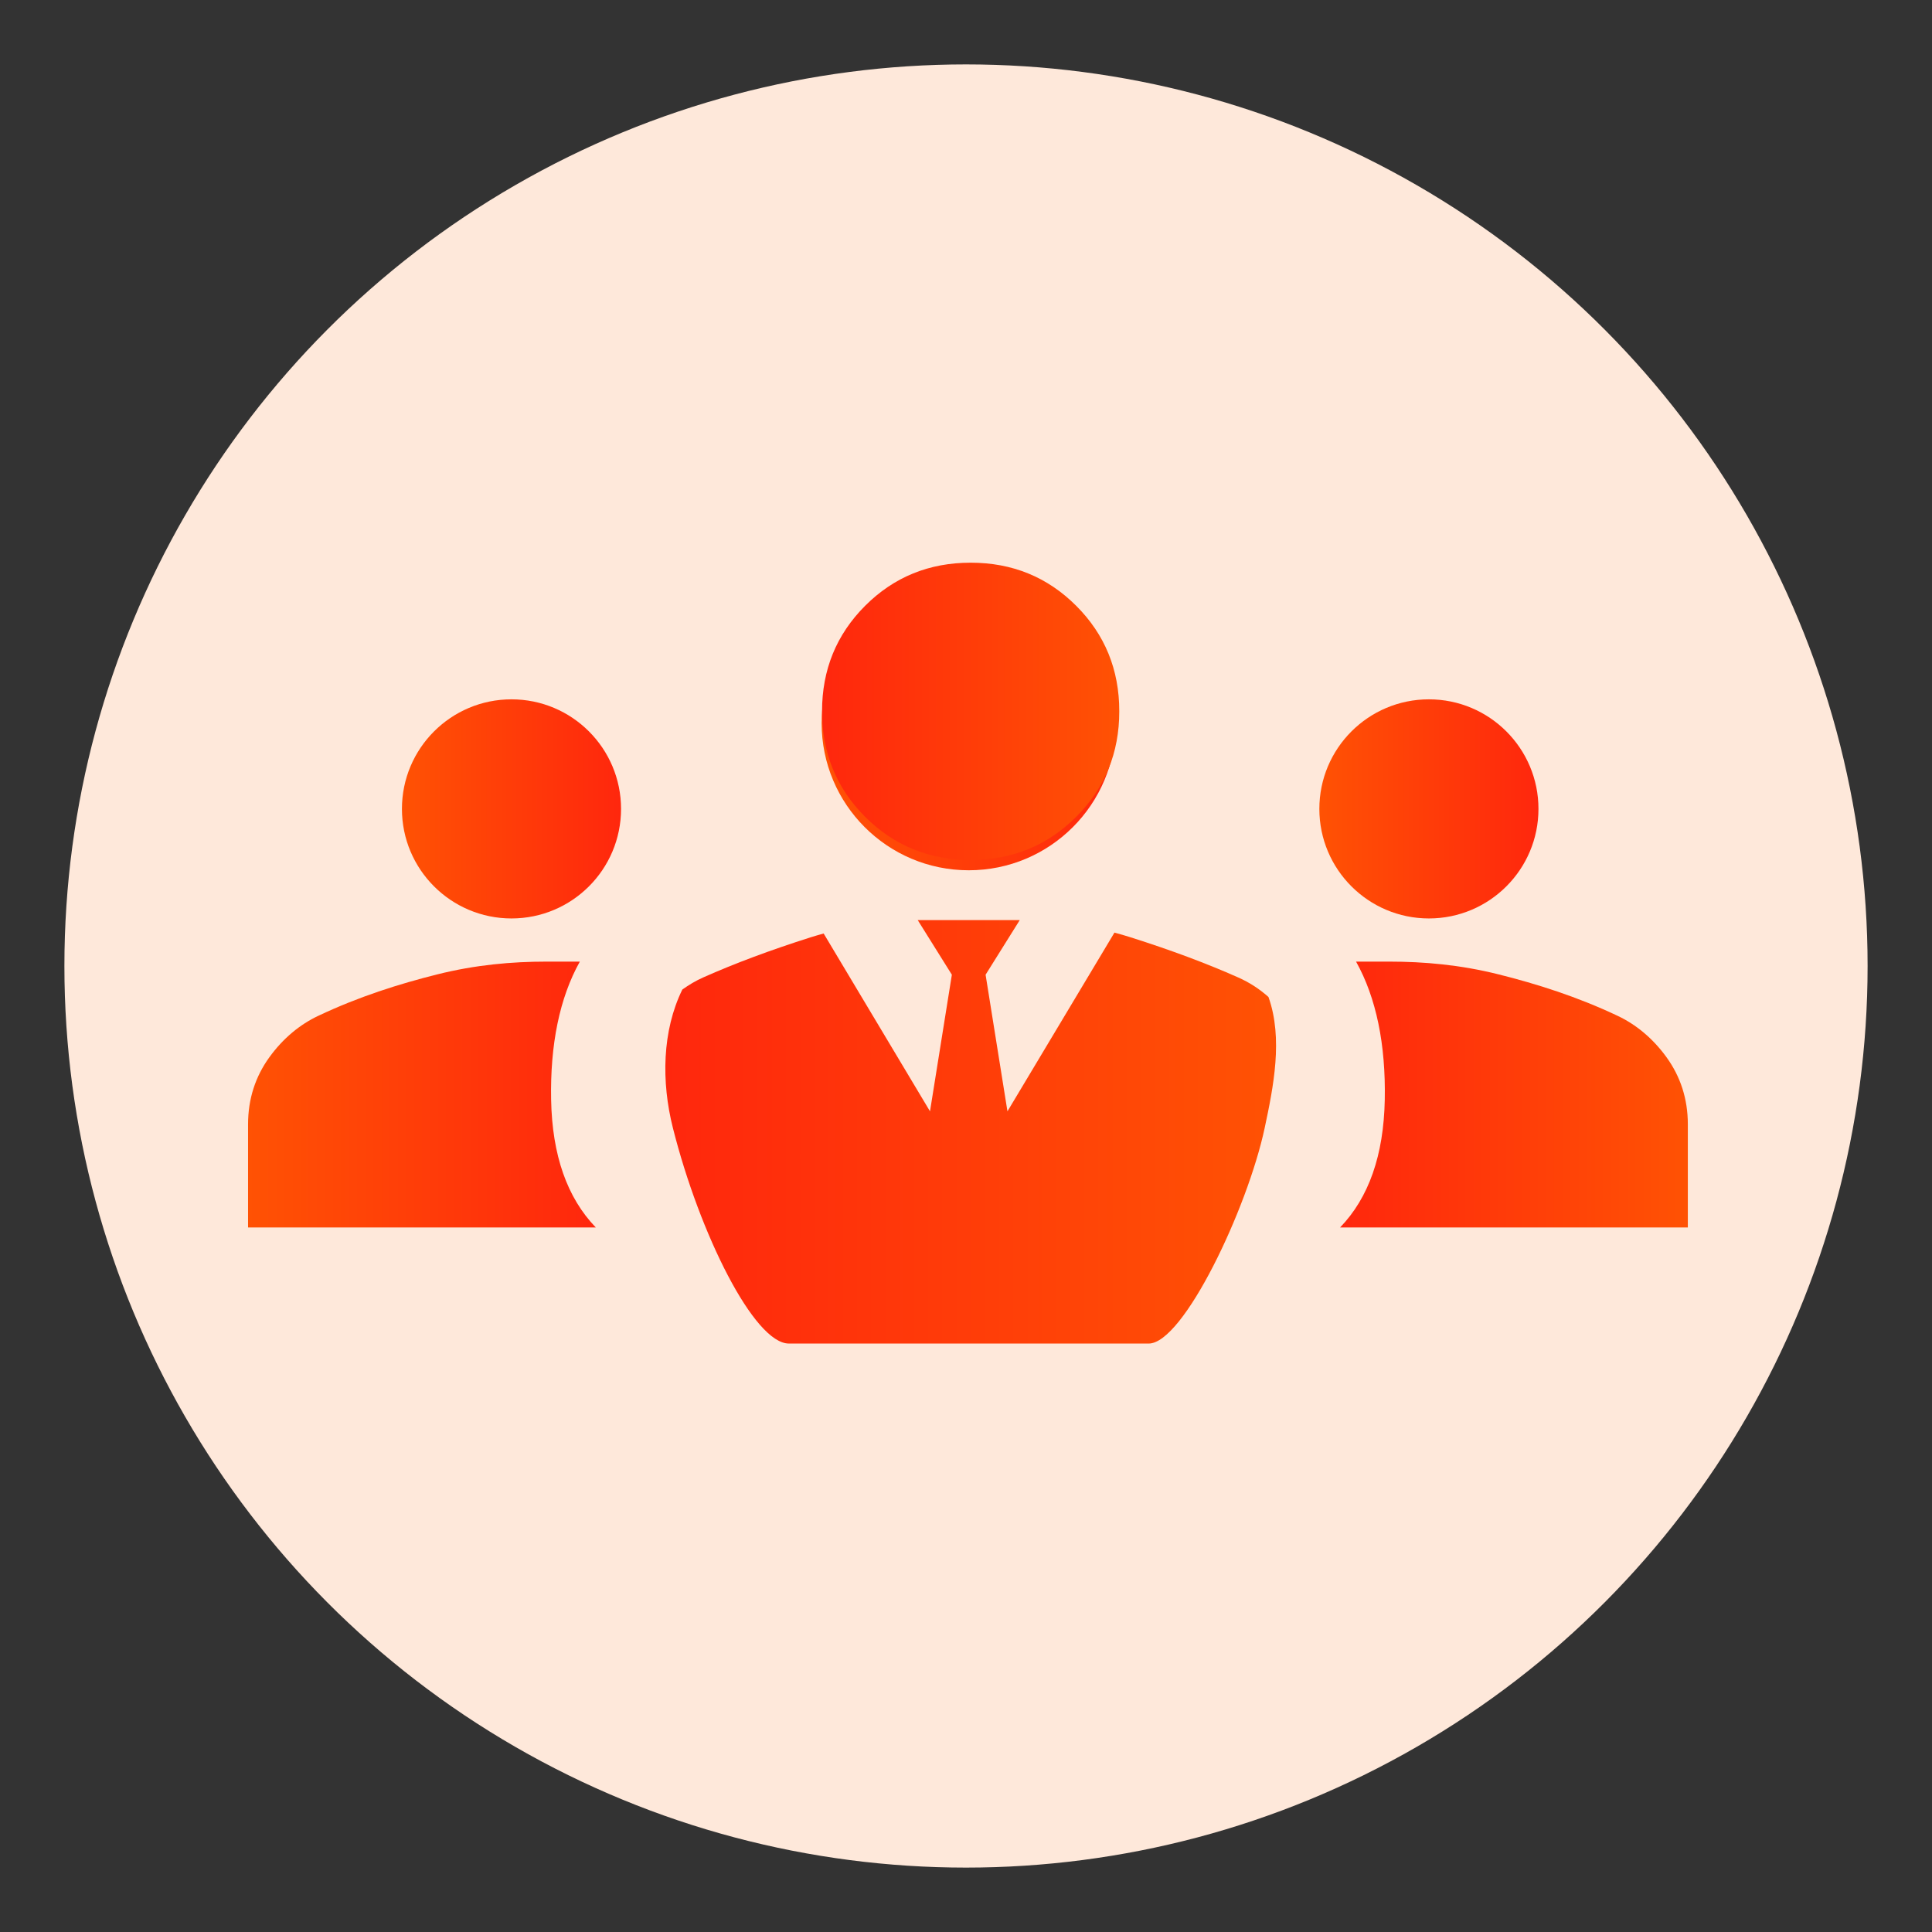
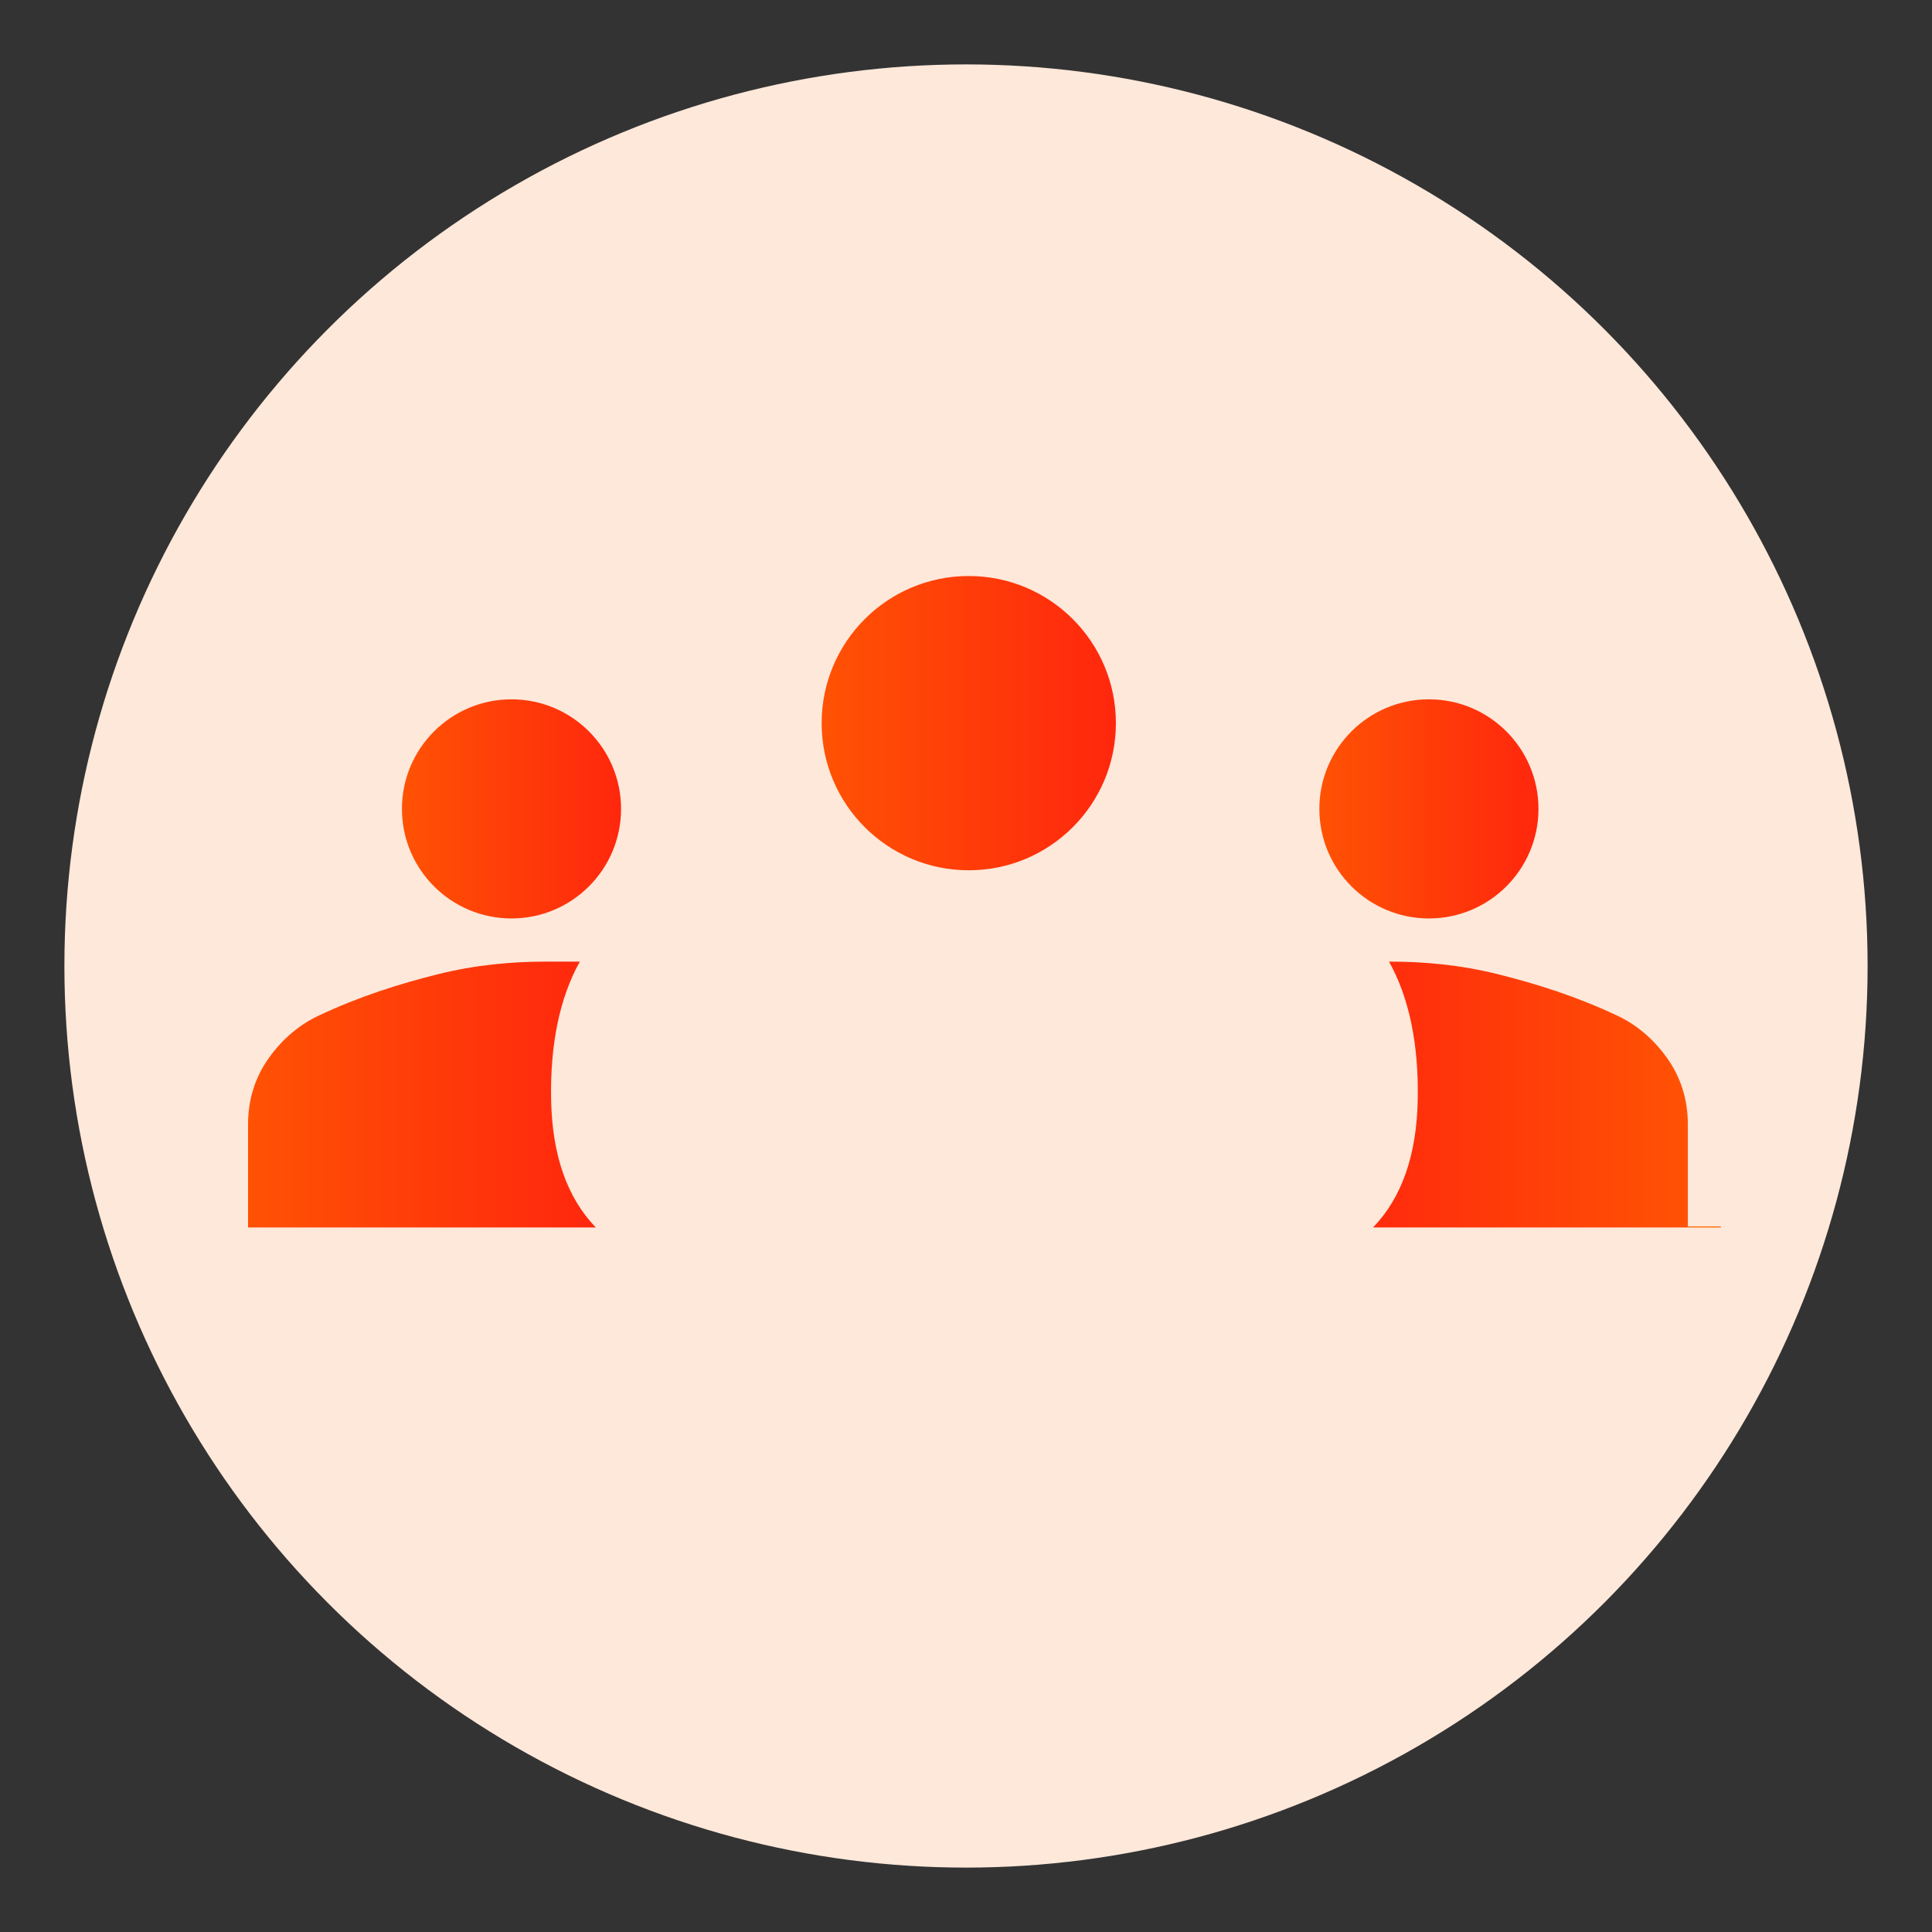
<svg xmlns="http://www.w3.org/2000/svg" xmlns:xlink="http://www.w3.org/1999/xlink" id="Layer_1" data-name="Layer 1" viewBox="0 0 150 150">
  <rect x="0" y="0" width="150" height="150" fill="#333333" stroke="none" />
  <defs>
    <style>
      .cls-1 {
        fill: url(#linear-gradient);
      }

      .cls-2 {
        fill: #fee8da;
      }

      .cls-3 {
        fill: url(#linear-gradient-3);
      }

      .cls-4 {
        fill: url(#linear-gradient-4);
      }

      .cls-5 {
        fill: url(#linear-gradient-2);
      }

      .cls-6 {
        fill: url(#linear-gradient-6);
      }

      .cls-7 {
        fill: url(#linear-gradient-7);
      }

      .cls-8 {
        fill: url(#linear-gradient-5);
      }
    </style>
    <linearGradient id="linear-gradient" x1="102.433" y1="62.802" x2="119.446" y2="62.802" gradientUnits="userSpaceOnUse">
      <stop offset="0" stop-color="#f60" />
      <stop offset="0" stop-color="#ff5204" />
      <stop offset="1" stop-color="#ff270d" />
    </linearGradient>
    <linearGradient id="linear-gradient-2" x1="31.206" x2="48.218" xlink:href="#linear-gradient" />
    <linearGradient id="linear-gradient-3" x1="63.792" y1="56.145" x2="86.638" y2="56.145" xlink:href="#linear-gradient" />
    <linearGradient id="linear-gradient-4" x1="19.259" y1="84.979" x2="46.257" y2="84.979" xlink:href="#linear-gradient" />
    <linearGradient id="linear-gradient-5" x1="102.242" y1="84.979" x2="129.24" y2="84.979" gradientTransform="translate(233.286) rotate(-180) scale(1 -1)" xlink:href="#linear-gradient" />
    <linearGradient id="linear-gradient-6" x1="86.901" y1="55.225" x2="63.823" y2="55.225" xlink:href="#linear-gradient" />
    <linearGradient id="linear-gradient-7" x1="99.073" y1="87.874" x2="51.655" y2="87.874" xlink:href="#linear-gradient" />
  </defs>
  <circle id="Ellipse_113" data-name="Ellipse 113" class="cls-2" cx="75" cy="75" r="70" />
  <g>
    <circle class="cls-1" cx="110.94" cy="62.802" r="8.506" />
    <circle class="cls-5" cx="39.712" cy="62.802" r="8.506" />
    <circle class="cls-3" cx="75.215" cy="56.145" r="11.423" />
    <path class="cls-4" d="m19.259,95.217v-7.926c0-1.981.578-3.715,1.651-5.201s2.394-2.559,3.798-3.22c3.137-1.486,6.275-2.477,9.247-3.22s5.779-.991,8.504-.991h2.559c-1.569,2.807-2.312,6.44-2.229,10.733.083,4.293,1.238,7.596,3.468,9.907h-26.998v-.083Z" />
-     <path class="cls-8" d="m131.043,95.217v-7.926c0-1.981-.578-3.715-1.651-5.201s-2.394-2.559-3.798-3.22c-3.137-1.486-6.275-2.477-9.247-3.22s-5.779-.991-8.504-.991h-2.559c1.569,2.807,2.312,6.44,2.229,10.733-.083,4.293-1.238,7.596-3.468,9.907h26.998v-.083Z" />
-     <path class="cls-6" d="m67.169,47.033c2.231-2.231,4.962-3.346,8.193-3.346s5.962,1.115,8.193,3.346c2.231,2.231,3.346,4.962,3.346,8.193s-1.116,5.962-3.346,8.192c-2.231,2.231-4.962,3.346-8.193,3.346s-5.962-1.115-8.193-3.346c-2.231-2.231-3.346-4.962-3.346-8.192s1.116-5.962,3.346-8.193Z" />
-     <path class="cls-7" d="m61.247,104.313h27.937c2.695,0,7.672-10.476,9.007-16.747.677-3.181,1.439-6.939.293-10.159-.691-.617-1.475-1.133-2.371-1.526-2.411-1.074-5.194-2.114-8.348-3.113-.407-.129-.82-.249-1.239-.361l-8.308,13.876-1.697-10.606,2.652-4.242h-7.923l2.652,4.242-1.697,10.606-8.257-13.806c-.335.093-.668.188-.995.291-3.146.999-5.929,2.039-8.34,3.113-.596.261-1.131.588-1.636.946-1.573,3.207-1.639,7.156-.736,10.738,2.074,8.232,6.312,16.747,9.007,16.747Z" />
+     <path class="cls-8" d="m131.043,95.217v-7.926c0-1.981-.578-3.715-1.651-5.201s-2.394-2.559-3.798-3.22c-3.137-1.486-6.275-2.477-9.247-3.22s-5.779-.991-8.504-.991c1.569,2.807,2.312,6.44,2.229,10.733-.083,4.293-1.238,7.596-3.468,9.907h26.998v-.083Z" />
  </g>
</svg>